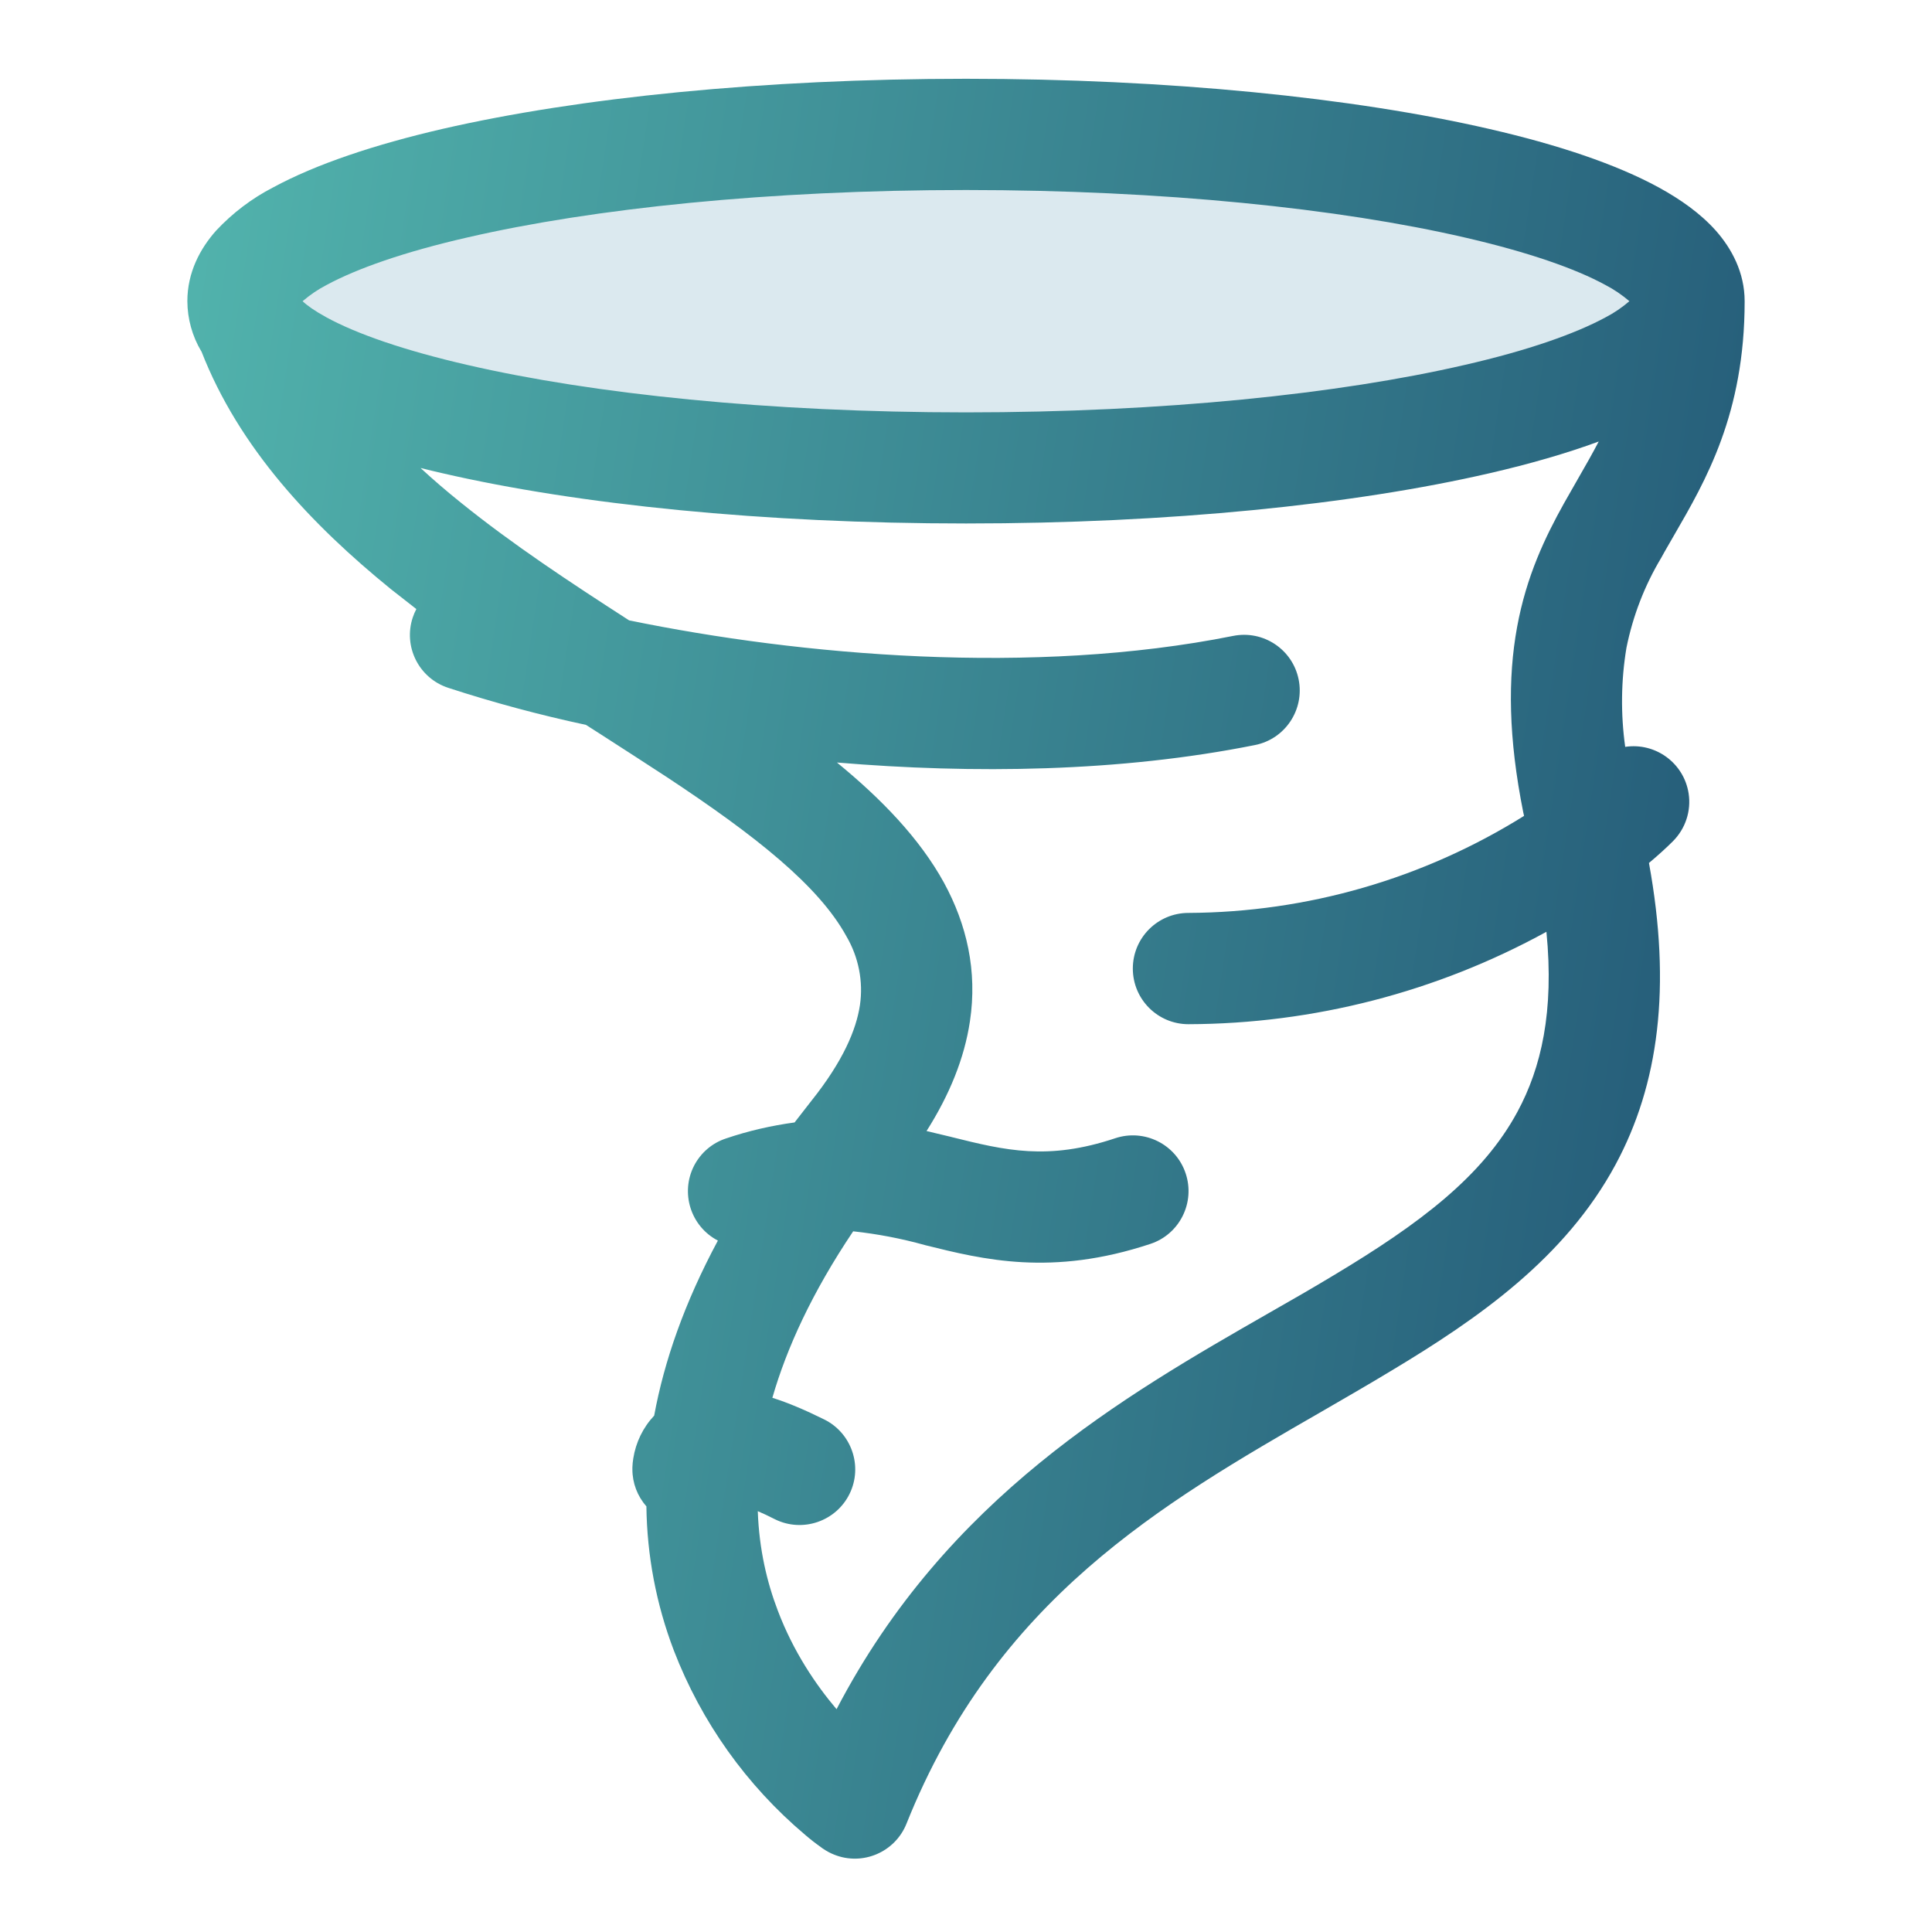
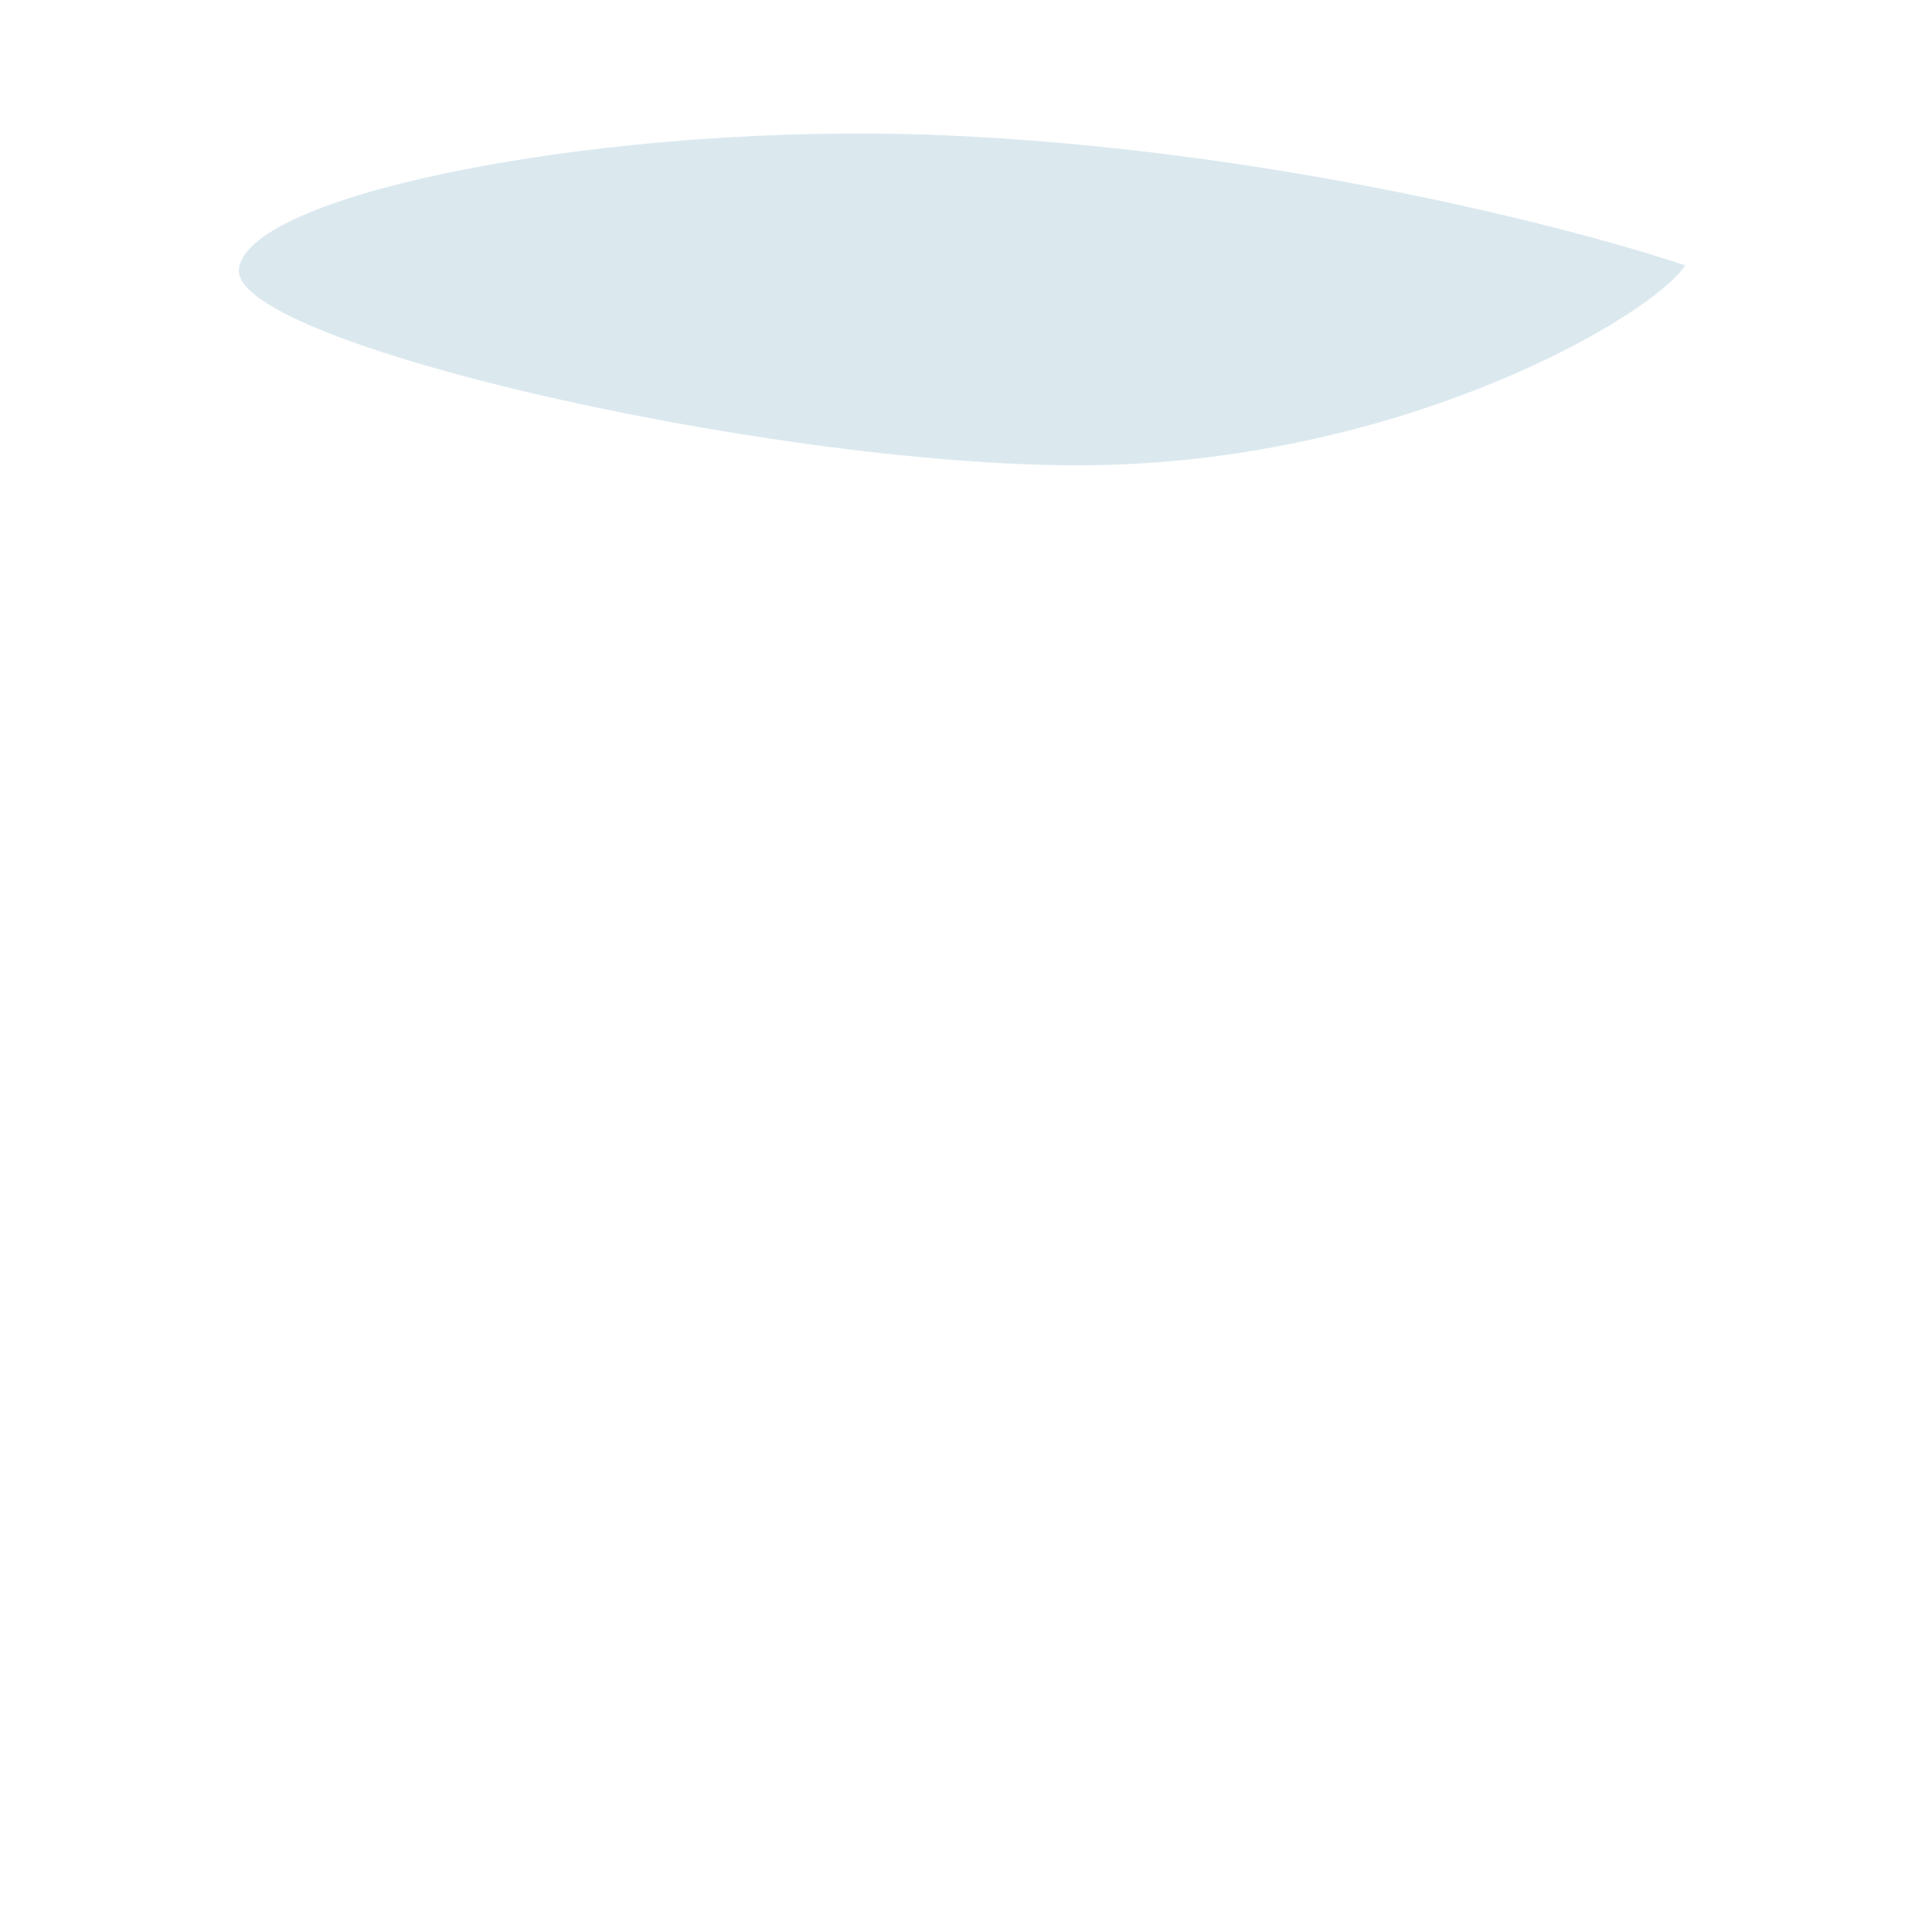
<svg xmlns="http://www.w3.org/2000/svg" id="a" data-name="Layer_1" width="40" height="40" viewBox="0 0 40 40">
  <defs>
    <linearGradient id="b" x1="1.532" y1="-4386.233" x2="38.518" y2="-4391.851" gradientTransform="translate(0 -4369.149) scale(1 -1)" gradientUnits="userSpaceOnUse">
      <stop offset="0" stop-color="#52b4ad" />
      <stop offset="1" stop-color="#215474" />
    </linearGradient>
  </defs>
  <path d="M19.47,2.798c-6.75-.277-14.316,1.176-14.523,2.766-.207,1.591,11.875,4.278,18.127,4.057,6.252-.221,11.127-3.089,11.819-4.126-2.328-.784-8.673-2.421-15.423-2.697Z" fill="#dbe9ef" />
-   <path d="M4.167,7.273c-.187-.314-.286-.672-.288-1.037,0-.598.266-1.091.594-1.46.34-.364.739-.668,1.182-.896.892-.483,2.102-.886,3.501-1.21,2.815-.648,6.652-1.039,10.844-1.039s8.029.391,10.844,1.041c1.399.322,2.609.723,3.501,1.21.445.244.862.536,1.182.896.324.368.594.862.594,1.46,0,2.329-.807,3.713-1.46,4.842-.091.161-.185.316-.266.467-.346.576-.588,1.206-.721,1.864-.113.679-.121,1.371-.026,2.052.628-.095,1.216.336,1.313.964.056.364-.066.731-.326.991-.139.139-.306.29-.495.449.469,2.571.203,4.584-.691,6.243-1.043,1.935-2.835,3.185-4.651,4.274-.469.284-.95.56-1.429.838-3.326,1.915-6.743,3.89-8.601,8.535-.236.59-.906.878-1.496.642-.08-.032-.155-.071-.227-.121h-.002l-.004-.004-.01-.006-.024-.018c-.117-.083-.231-.171-.338-.264-1.212-1.023-2.146-2.334-2.716-3.815-.364-.954-.556-1.965-.568-2.984-.187-.211-.29-.483-.29-.765v-.042c.002-.062.008-.121.018-.183.052-.334.203-.644.433-.888.207-1.126.626-2.334,1.319-3.624-.564-.294-.783-.989-.491-1.554.139-.266.374-.467.658-.56.461-.157.938-.266,1.421-.332l.346-.445c.656-.821.93-1.472,1.007-1.983.072-.493-.028-.995-.28-1.426-.574-1.047-1.878-2.08-3.715-3.294-.445-.292-.916-.594-1.403-.908l-.274-.175c-.966-.207-1.919-.463-2.857-.769-.604-.201-.93-.852-.729-1.456.02-.06.044-.117.074-.173l-.53-.415c-1.635-1.329-3.141-2.919-3.92-4.921h-.002ZM8.711,9.693c.26.24.536.477.825.709,1.087.878,2.281,1.663,3.489,2.442,3.546.729,8.364,1.152,12.505.322.624-.125,1.232.278,1.357.902.125.624-.278,1.232-.902,1.357-2.801.562-5.843.598-8.657.362.918.751,1.713,1.572,2.217,2.49.467.858.695,1.82.536,2.871-.115.761-.419,1.514-.898,2.269.173.04.342.081.507.121l.014.004c1.109.276,1.987.491,3.386.024.604-.201,1.258.125,1.458.729.201.604-.125,1.258-.729,1.458-2.044.679-3.467.324-4.659.028l-.014-.004c-.485-.135-.982-.23-1.482-.284-.852,1.268-1.377,2.418-1.673,3.447.328.103.681.254,1.071.447.57.28.807.972.527,1.542-.28.57-.972.807-1.542.527-.006-.002-.01-.006-.016-.008-.111-.058-.227-.111-.342-.161.028.795.193,1.48.415,2.06.322.85.787,1.534,1.216,2.04,2.285-4.383,5.948-6.481,8.947-8.2.467-.266.918-.525,1.345-.783,1.784-1.069,3.086-2.05,3.807-3.389.489-.906.761-2.072.598-3.723-2.271,1.246-4.82,1.905-7.411,1.913-.636,0-1.152-.515-1.152-1.152s.515-1.152,1.152-1.152c2.458-.012,4.864-.707,6.948-2.009-.006-.024-.012-.046-.016-.07-.31-1.55-.322-2.779-.129-3.835.193-1.059.582-1.866.97-2.563l.302-.53c.149-.258.29-.507.419-.753-.668.246-1.429.465-2.257.656-2.811.65-6.646,1.041-10.842,1.041s-8.029-.391-10.844-1.041c-.149-.034-.3-.07-.445-.107v.004ZM33.735,6.236c-.151-.129-.316-.242-.493-.334-.626-.342-1.605-.683-2.915-.985-2.603-.602-6.252-.983-10.327-.983s-7.725.381-10.327.983c-1.311.3-2.289.646-2.915.985-.177.091-.342.205-.493.334.091.087.25.201.493.334.626.342,1.605.683,2.915.985,2.603.602,6.252.983,10.327.983s7.725-.381,10.327-.983c1.311-.3,2.289-.646,2.915-.985.177-.091.342-.205.493-.334Z" fill="url(#b)" />
</svg>